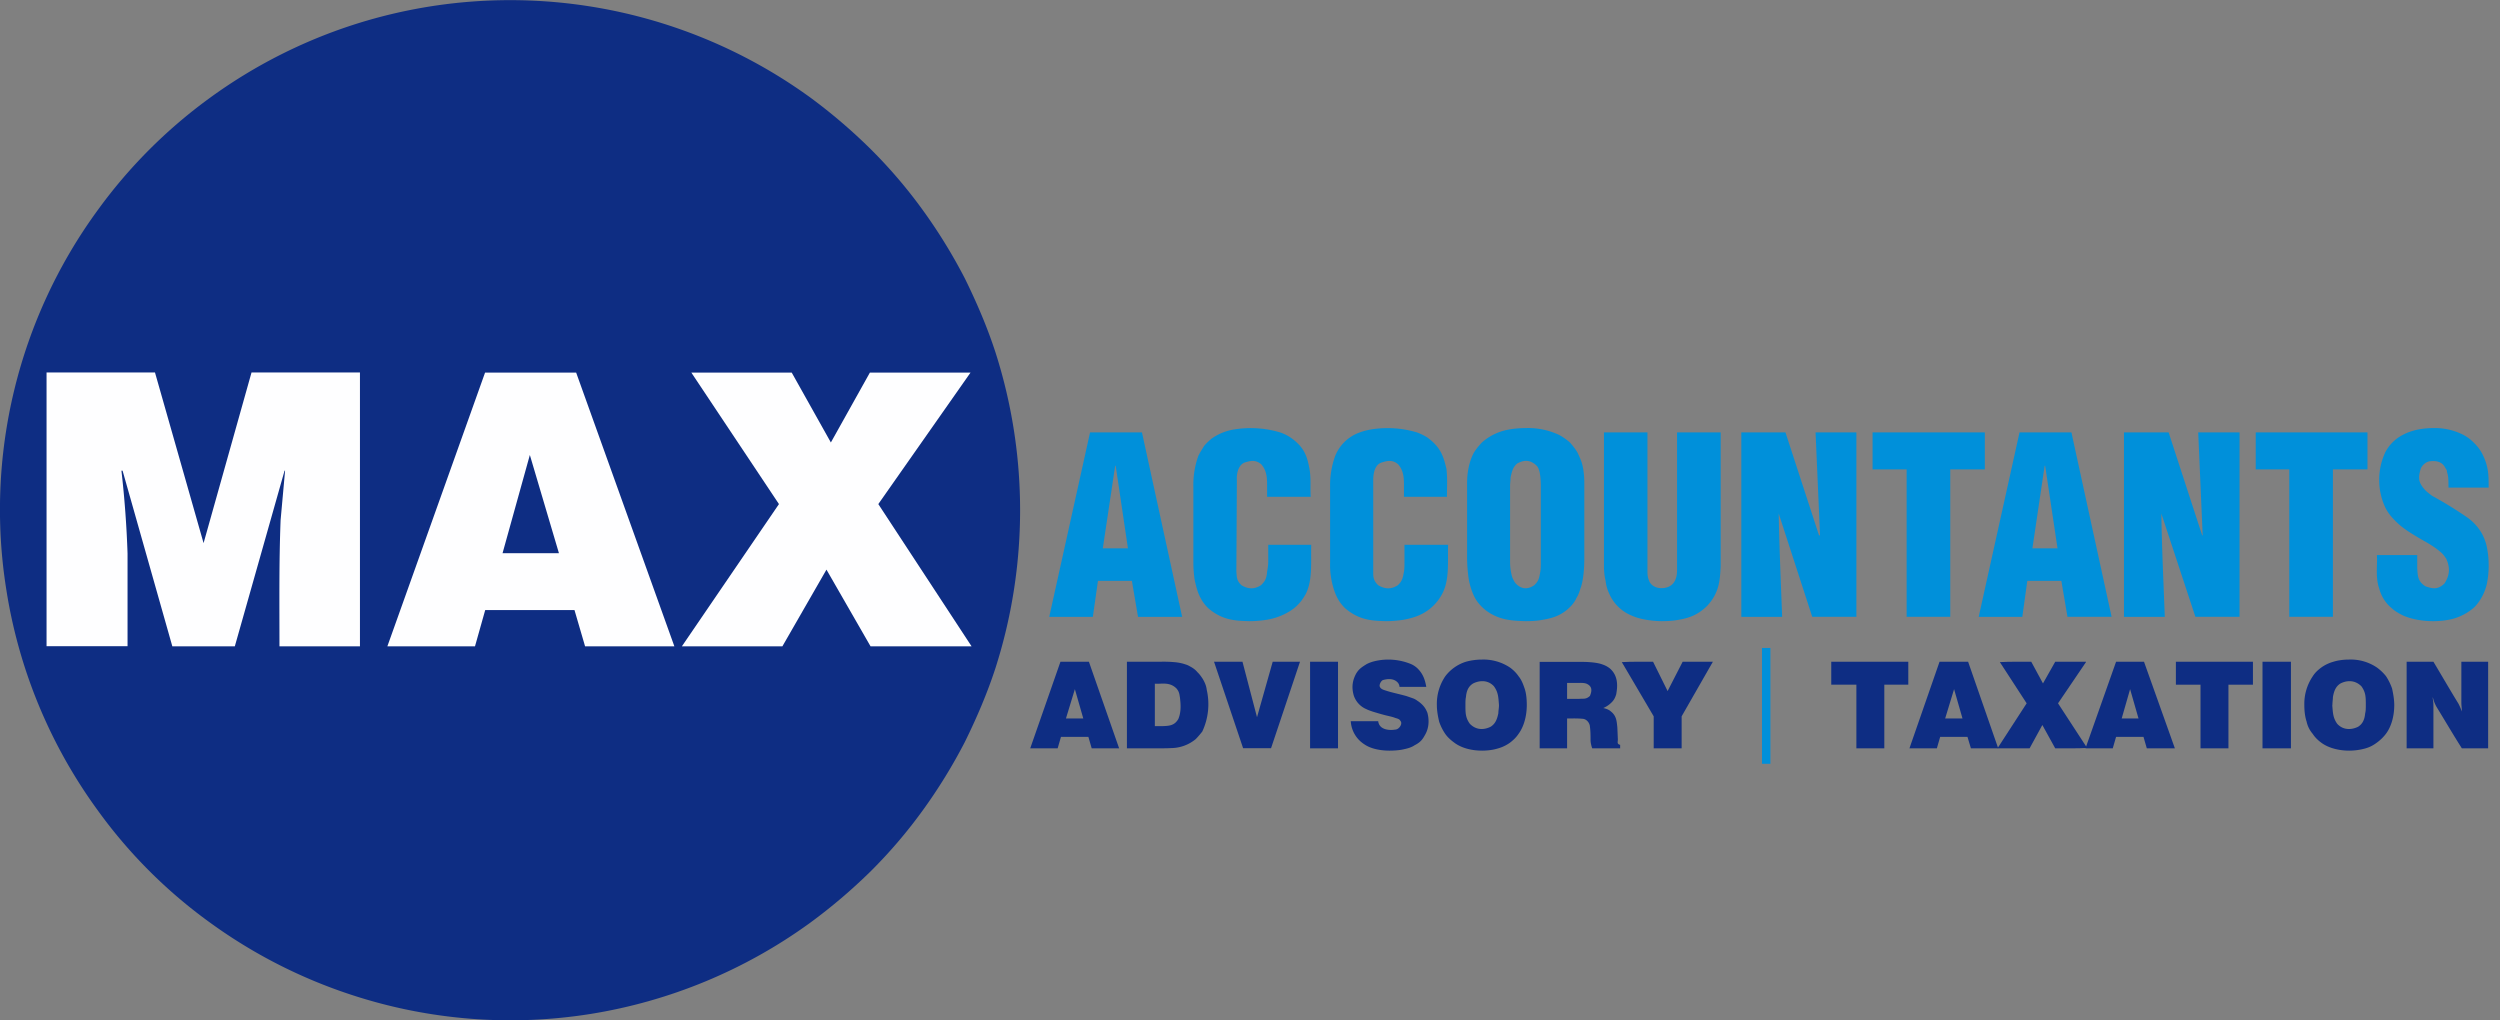
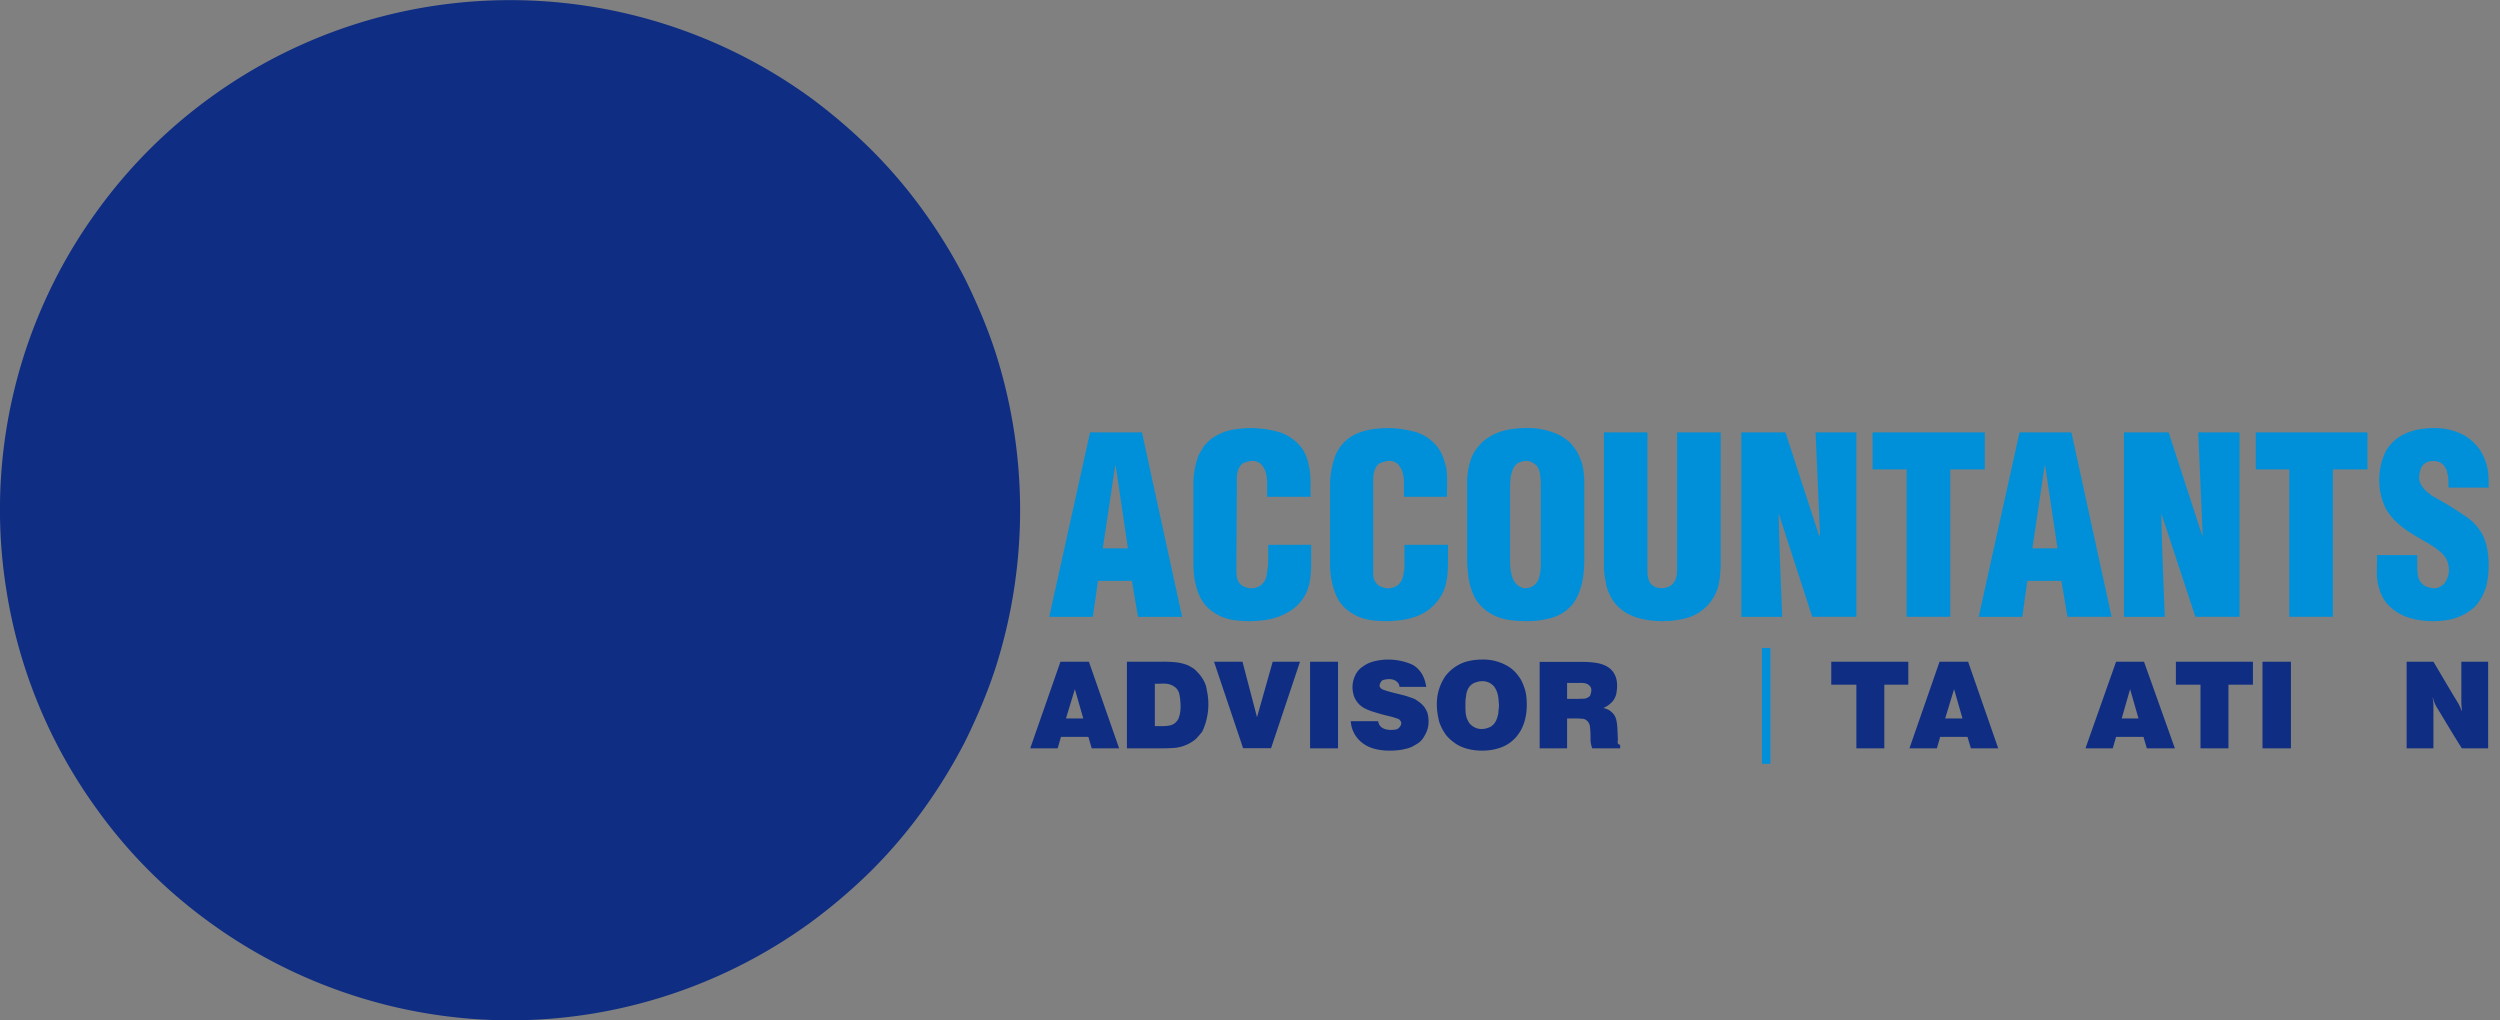
<svg xmlns="http://www.w3.org/2000/svg" width="196" height="80" viewBox="0 0 196 80">
  <rect x="0" y="0" width="196" height="80" fill="#808080" stroke="none" />
  <g id="Page-1" fill="none" fill-rule="evenodd" stroke="none" stroke-width="1">
    <g id="Artboard" transform="translate(-392 -124)">
      <g id="logo-2021" transform="translate(392 124)">
        <path id="Fill-1" fill="#0E2D83" d="M46.26 79.5a40.08 40.08 0 0017.25-7.15 43.14 43.14 0 004.78-4.07 38.78 38.78 0 004.07-4.77 41.85 41.85 0 003.29-5.35c.92-1.87 1.75-3.8 2.4-5.8a40.62 40.62 0 000-24.72c-.65-2-1.48-3.93-2.4-5.8a41.85 41.85 0 00-3.29-5.35 38.78 38.78 0 00-4.07-4.77 43.19 43.19 0 00-4.77-4.08 40.08 40.08 0 00-35.87-5.68A40.06 40.06 0 0016.5 7.64a39.6 39.6 0 00-8.85 8.85A39.8 39.8 0 00.5 46.26 39.76 39.76 0 007.64 63.5a38.93 38.93 0 008.85 8.85 40.04 40.04 0 0011.17 5.68 39.89 39.89 0 0018.6 1.47" />
-         <path id="Fill-4" fill="#FEFEFF" d="M10 50.67V43.4a80.5 80.5 0 00-.48-6.5h.09l3.9 13.77h4.9l3.9-13.77h.04L22 40.77c-.13 3.3-.09 6.6-.09 9.9h6.31V29.2h-8.5l-3.76 13.38-3.81-13.38h-8.5v21.46H10zm33.81-7.3H39.4l2.14-7.7 2.28 7.7zm-6.57 7.3l.8-2.84h7l.83 2.84h7l-7.7-21.46h-7.14l-7.66 21.46h6.87zm27.55-6.02l3.46 6.02h7.92l-7.31-11.15 7.23-10.31H68.2l-3.06 5.48-3.07-5.48H54.2l6.87 10.31-7.61 11.15h7.88l3.46-6.02z" />
        <path id="Fill-6" fill="#0090DA" d="M85.68 48.36l.4-2.82h2.66l.48 2.82h3.46L89.53 33.9h-4.07l-3.2 14.46h3.42zm2.75-5.37h-1.97l.97-6.47h.04l.96 6.47zm14.33-4.04c-.05-.7.04-1.46-.1-2.21-.17-.87-.34-1.67-1.53-2.47a3.5 3.5 0 00-.74-.36 8.04 8.04 0 00-3.64-.24 4.16 4.16 0 00-1.79.74c-.18.16-.4.35-.57.57-.13.22-.3.47-.44.76a6.7 6.7 0 00-.39 2.42v5.94c0 .46.04.92.09 1.3.08.4.17.72.26 1 .18.47.4.87.79 1.26 1.1.96 2.1 1.01 3.24 1.04.44 0 .92-.04 1.31-.1a4.93 4.93 0 001.93-.72c.26-.17.48-.35.66-.56.21-.22.35-.45.52-.73.57-1.1.4-2.54.44-3.88h-3.37v1.31c0 .3-.05.6-.09.8-.04.49-.13.73-.48 1.06-.48.31-.97.34-1.53 0-.4-.37-.36-.66-.4-1.07l.04-7.15c-.04-.47.1-1.22.62-1.4.35-.1.83-.28 1.31.16.4.48.44 1 .44 1.6v.93h3.42zm10.68 0c0-.7.05-1.46-.04-2.21-.22-.87-.4-1.67-1.54-2.47a4.89 4.89 0 00-.74-.36 8.05 8.05 0 00-3.64-.24c-.39.07-.74.17-1.05.3a3.23 3.23 0 00-1.75 1.77 6.7 6.7 0 00-.4 2.42v5.94a6.27 6.27 0 00.36 2.3c.17.47.4.87.79 1.26 1.1.96 2.1 1.01 3.24 1.04.44 0 .87-.04 1.31-.1.4-.07.79-.17 1.1-.29a3.7 3.7 0 001.97-1.72c.61-1.1.44-2.54.48-3.88h-3.42v1.31c0 .3 0 .6-.04.8-.09.49-.13.73-.48 1.06-.48.31-.97.34-1.54 0-.39-.37-.39-.66-.39-1.07v-7.15c0-.47.09-1.22.66-1.4.35-.1.83-.28 1.31.16.4.48.44 1 .44 1.6v.93h3.37zm7.36 5.09c0 .3 0 .6-.05.83-.08.48-.13.7-.48 1.02-.44.3-.96.36-1.44-.15-.13-.15-.18-.29-.27-.48a4.35 4.35 0 01-.17-1.22V38.1c0-.24.04-.48.04-.67.1-.46.18-.82.53-1.1.48-.25.96-.33 1.49.16.13.13.17.24.22.4.08.23.13.72.13 1.21v5.94zm3.41-6.17c0-.46-.04-.92-.13-1.32-.08-.4-.26-.75-.4-1.06-.17-.3-.39-.56-.6-.8a4.65 4.65 0 00-.84-.59 5.77 5.77 0 00-2.62-.54c-.49 0-1.01.05-1.45.14a4.27 4.27 0 00-2.01 1.01c-.22.24-.44.5-.62.8-.35.66-.52 1.51-.52 2.36v5.88c0 .48.04.96.09 1.36.04.4.13.73.21 1 .22.66.44 1.14 1.14 1.72 1 .76 1.97.84 3.16.87.39 0 .78-.02 1.1-.07.9-.14 1.74-.32 2.53-1.21.13-.16.26-.34.35-.55.13-.2.22-.44.3-.71.23-.62.31-1.51.31-2.4v-5.89zm1.54 6.5c0 .4.04.81.13 1.17.04.36.13.67.26.95a3.26 3.26 0 001.8 1.78c.56.26 1.48.42 2.32.43.4 0 .74-.02 1.05-.06.87-.13 1.7-.31 2.54-1.15.92-1 1-1.94 1.05-3.12V33.9h-3.42v10.81c0 .4-.08 1.12-.79 1.34-.34.1-1 .14-1.35-.4-.13-.28-.18-.5-.18-.84V33.9h-3.41v10.47zm16.33 3.99h3.46V33.9h-3.2l.35 8.07h-.08l-2.63-8.07h-3.46v14.46h3.2c-.1-2.7-.22-5.4-.27-8.1l2.63 8.1zm4.73-11.56h2.67v11.56h3.42V36.8h2.71v-2.9h-8.8v2.9zm11.74 11.56l.39-2.82h2.67l.48 2.82h3.46L162.4 33.9h-4.07l-3.2 14.46h3.42zm2.76-5.37h-1.97l.96-6.47h.04l.97 6.47zm10.81 5.37h3.46V33.9h-3.24l.35 8.07h-.04l-2.63-8.07h-3.5v14.46h3.2c-.1-2.7-.23-5.4-.27-8.1l2.67 8.1zm4.73-11.56h2.63v11.56h3.42V36.8h2.71v-2.9h-8.76v2.9zm9.5 6.72c.05.84-.13 1.72.18 2.62a2.98 2.98 0 001.05 1.6c.22.2.53.37.83.52.7.3 1.54.44 2.37.44.44 0 .92-.05 1.35-.14a4.25 4.25 0 001.89-.98 3.98 3.98 0 00.96-1.85 7.47 7.47 0 000-2.8 3.93 3.93 0 00-.4-1.1 3.88 3.88 0 00-1.13-1.25 30.73 30.73 0 00-2.76-1.7 6.89 6.89 0 01-.48-.38c-.66-.67-.62-1.06-.44-1.7.09-.33.48-.64.79-.64.35-.04.88-.01 1.14.5l.13.21c0 .1.04.2.09.43.04.23.04.58.04.93h3.15c0-.5 0-1-.08-1.44a4.36 4.36 0 00-.4-1.17 3.3 3.3 0 00-.66-.89 3.22 3.22 0 00-.83-.63 4.92 4.92 0 00-2.36-.54c-.44 0-.92.05-1.32.14-.43.1-.78.23-1.09.4a3.2 3.2 0 00-1.36 1.35 5.14 5.14 0 00-.04 4.26c.22.49.57.9 1 1.3.18.17.4.35.75.59s.87.55 1.36.83c.44.24.83.5 1.05.68.44.33.48.47.65.68.27.61.35 1.2-.13 1.95-.52.51-.92.42-1.49.23-.65-.41-.6-.87-.65-1.43v-1.02h-3.16z" />
        <path id="Fill-9" fill="#0E2D83" d="M80.77 58.67h2.15l.26-.9h2.15l.26.9h2.15l-2.37-6.79h-2.23l-2.37 6.79zm2.8-2.34l.7-2.3.66 2.3h-1.36z" />
        <path id="Fill-11" fill="#0E2D83" d="M88.35 58.67h2.23c.44 0 .92 0 1.23-.02a3.07 3.07 0 001.93-.7c.17-.17.34-.37.52-.6a5.05 5.05 0 00.35-3.26c-.04-.35-.17-.61-.3-.84-.14-.22-.27-.4-.44-.56-.14-.17-.31-.3-.53-.42-.13-.07-.22-.13-.4-.18-.17-.06-.39-.12-.7-.16a9.33 9.33 0 00-1.26-.05h-2.63v6.79zm2.19-1.73V53.6c.48.05 1.14-.18 1.7.38.22.27.22.43.27.72.04.38.13 1.06-.13 1.67-.31.54-.75.54-1.27.56h-.57z" />
        <path id="Fill-13" fill="#0E2D83" d="M95.18 51.88l2.28 6.78h2.19l2.27-6.78h-2.14l-1.23 4.35-1.14-4.35z" />
        <path id="Fill-15" fill="#0E2D83" d="M102.71 58.67h2.19v-6.79h-2.19z" />
        <path id="Fill-17" fill="#0E2D83" d="M105.9 56.54a2.3 2.3 0 001.06 1.81c.48.34 1.23.5 1.97.5.44 0 .88-.04 1.18-.12.35-.07.62-.18.79-.3.35-.18.57-.35.79-.76.3-.48.4-1.1.22-1.78-.13-.33-.3-.63-.8-.96a1.47 1.47 0 00-.3-.17l-.52-.18c-.27-.08-.7-.18-1.01-.26a8.33 8.33 0 01-.7-.2c-.26-.08-.35-.16-.4-.28-.08-.13.1-.5.27-.53.22-.06.83-.2 1.18.26.04.07.09.17.09.28h2.1c-.09-.5-.22-.99-.7-1.46a1.79 1.79 0 00-.48-.32 4.68 4.68 0 00-2.8-.25c-.31.07-.57.17-.75.28-.3.19-.57.35-.79.75-.26.5-.35 1.02-.17 1.66a1.76 1.76 0 001 1.09c.1.05.22.1.49.19.26.08.65.2 1.05.3.26.06.57.13.7.19.35.1.35.13.44.26.17.22-.14.67-.44.66-.3.06-1.23.09-1.32-.66h-2.14" />
        <path id="Fill-18" fill="#0E2D83" d="M112.65 55.28c0 .46.09.91.18 1.3.13.38.3.7.48.96s.44.49.7.68c.57.43 1.36.63 2.19.63.44 0 .88-.06 1.23-.17a3 3 0 00.96-.46c.26-.2.48-.41.66-.68.43-.58.65-1.42.65-2.26 0-.46-.04-.92-.17-1.3-.13-.39-.26-.7-.48-.97-.18-.26-.4-.48-.66-.67a3.75 3.75 0 00-2.19-.63c-.44 0-.88.06-1.27.17a3.24 3.24 0 00-1.62 1.14 3.85 3.85 0 00-.66 2.26zm2.24 0c0-.23 0-.46.04-.63.04-.45.17-.83.57-1.07.4-.2 1.1-.34 1.62.22.35.48.35.86.4 1.48 0 .23-.05.46-.05.64-.09.44-.22.82-.61 1.06-.4.2-1.06.34-1.62-.23-.35-.48-.35-.86-.35-1.47z" />
        <path id="Fill-19" fill="#0E2D83" d="M120.71 58.67h2.15v-2.34c.39 0 .74-.02 1.18.02.4.01.61.4.61.63.05.31.05.78.05 1.07 0 .11.04.37.13.62h2.19v-.27c-.27-.08-.18-.21-.18-.44l-.04-.94c-.05-.43-.05-.9-.53-1.26-.13-.12-.35-.2-.57-.25.18-.08.35-.18.48-.29.35-.28.44-.5.53-.78.09-.5.22-1.4-.48-2.02a1.83 1.83 0 00-.61-.33c-.36-.14-1.01-.2-1.67-.2h-3.24v6.78zm2.15-3.88v-1.25h.92c.21 0 .39-.01.6.06.45.2.45.54.27.96-.3.28-.48.2-.83.23h-.96z" />
-         <path id="Fill-20" fill="#0E2D83" d="M129.64 58.67h2.2v-2.51l2.45-4.28h-2.37l-1.18 2.3-1.14-2.3c-.83.01-1.62-.02-2.45.03l2.5 4.25v2.5" />
        <path id="Fill-21" fill="#0E2D83" d="M145.54 58.67h2.19v-4.99h1.88v-1.8h-6.04v1.8h1.97z" />
        <path id="Fill-22" fill="#0E2D83" d="M149.7 58.67h2.15l.26-.9h2.14l.27.9h2.14l-2.36-6.79h-2.24l-2.36 6.79zm2.8-2.34l.7-2.3.66 2.3h-1.36z" />
-         <path id="Fill-23" fill="#0E2D83" d="M156.62 58.64v.03h2.5l1-1.83 1.01 1.83c.83-.01 1.66.02 2.5-.03l-2.28-3.5 2.19-3.23v-.03h-2.41l-.96 1.7-.92-1.7c-.8.01-1.62-.02-2.46.03l2.1 3.23-2.27 3.5" />
        <path id="Fill-24" fill="#0E2D83" d="M163.5 58.67h2.14l.26-.9h2.15l.26.9h2.2l-2.42-6.79h-2.19l-2.4 6.79zm2.84-2.34l.66-2.3.66 2.3h-1.32z" />
        <path id="Fill-25" fill="#0E2D83" d="M172.52 58.67h2.19v-4.99h1.92v-1.8h-6.04v1.8h1.93z" />
        <path id="Fill-26" fill="#0E2D83" d="M177.38 58.67h2.23v-6.79h-2.23z" />
-         <path id="Fill-27" fill="#0E2D83" d="M180.66 55.28c0 .46.05.91.18 1.3.08.38.26.7.48.96.17.26.4.49.66.68.57.43 1.4.63 2.19.63.43 0 .87-.06 1.26-.17.4-.11.66-.27.92-.46.27-.2.49-.41.7-.68.44-.58.66-1.42.66-2.26 0-.46-.09-.92-.17-1.3-.14-.39-.3-.7-.48-.97a3.7 3.7 0 00-.7-.67 3.66 3.66 0 00-2.2-.63c-.43 0-.87.06-1.22.17a3 3 0 00-.96.46c-.27.2-.49.41-.66.68a3.85 3.85 0 00-.66 2.26zm2.2 0c0-.23.04-.46.04-.63.08-.45.21-.83.6-1.07.4-.2 1.06-.34 1.63.22.35.48.35.86.35 1.48 0 .23 0 .46-.05.64-.04.44-.17.82-.56 1.06-.4.2-1.1.34-1.63-.23-.34-.48-.34-.86-.39-1.47z" />
        <path id="Fill-28" fill="#0E2D83" d="M188.68 58.67h2.1v-3.18c0-.24 0-.46-.05-.7v-.15c.05.25.14.49.27.74.7 1.14 1.31 2.19 2.01 3.29h2.06v-6.79h-2.1v3.2c0 .23.04.46.04.7a5.45 5.45 0 00-.26-.6c-.7-1.14-1.31-2.2-1.97-3.3h-2.1v6.79" />
        <path id="Fill-29" fill="#0090DA" d="M138.14 59.88h.66V50.8h-.66z" />
      </g>
    </g>
  </g>
</svg>